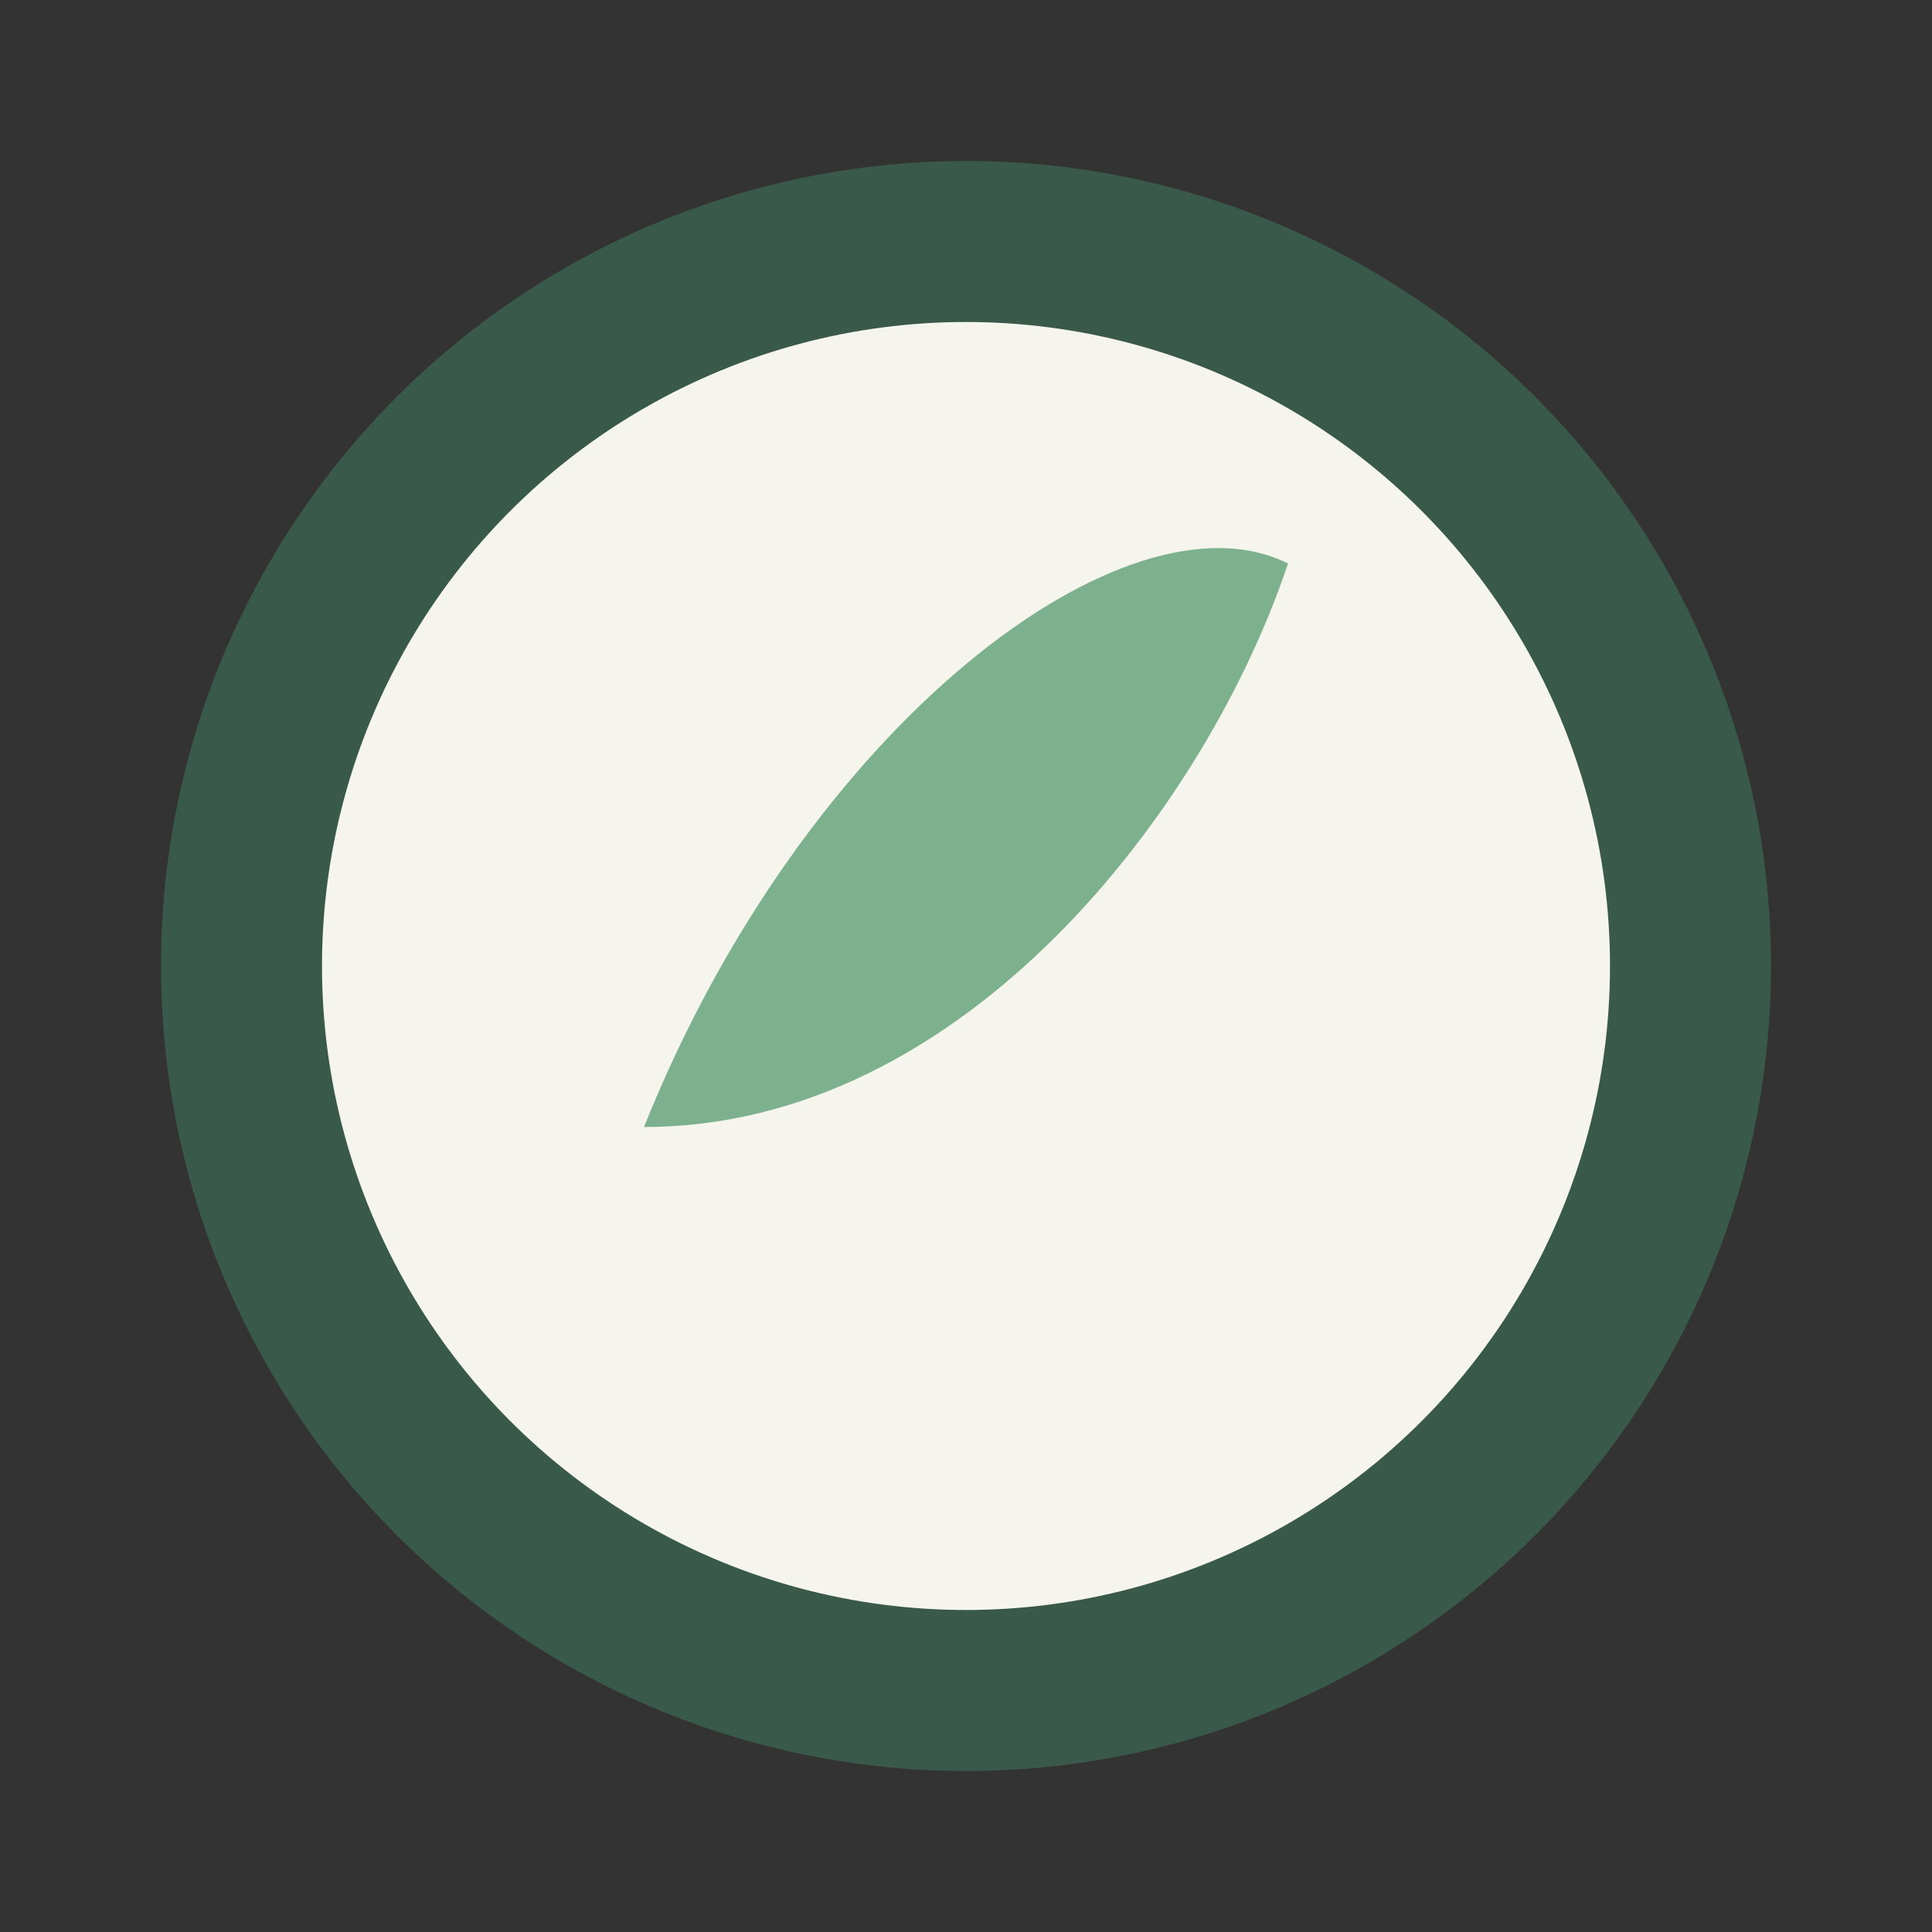
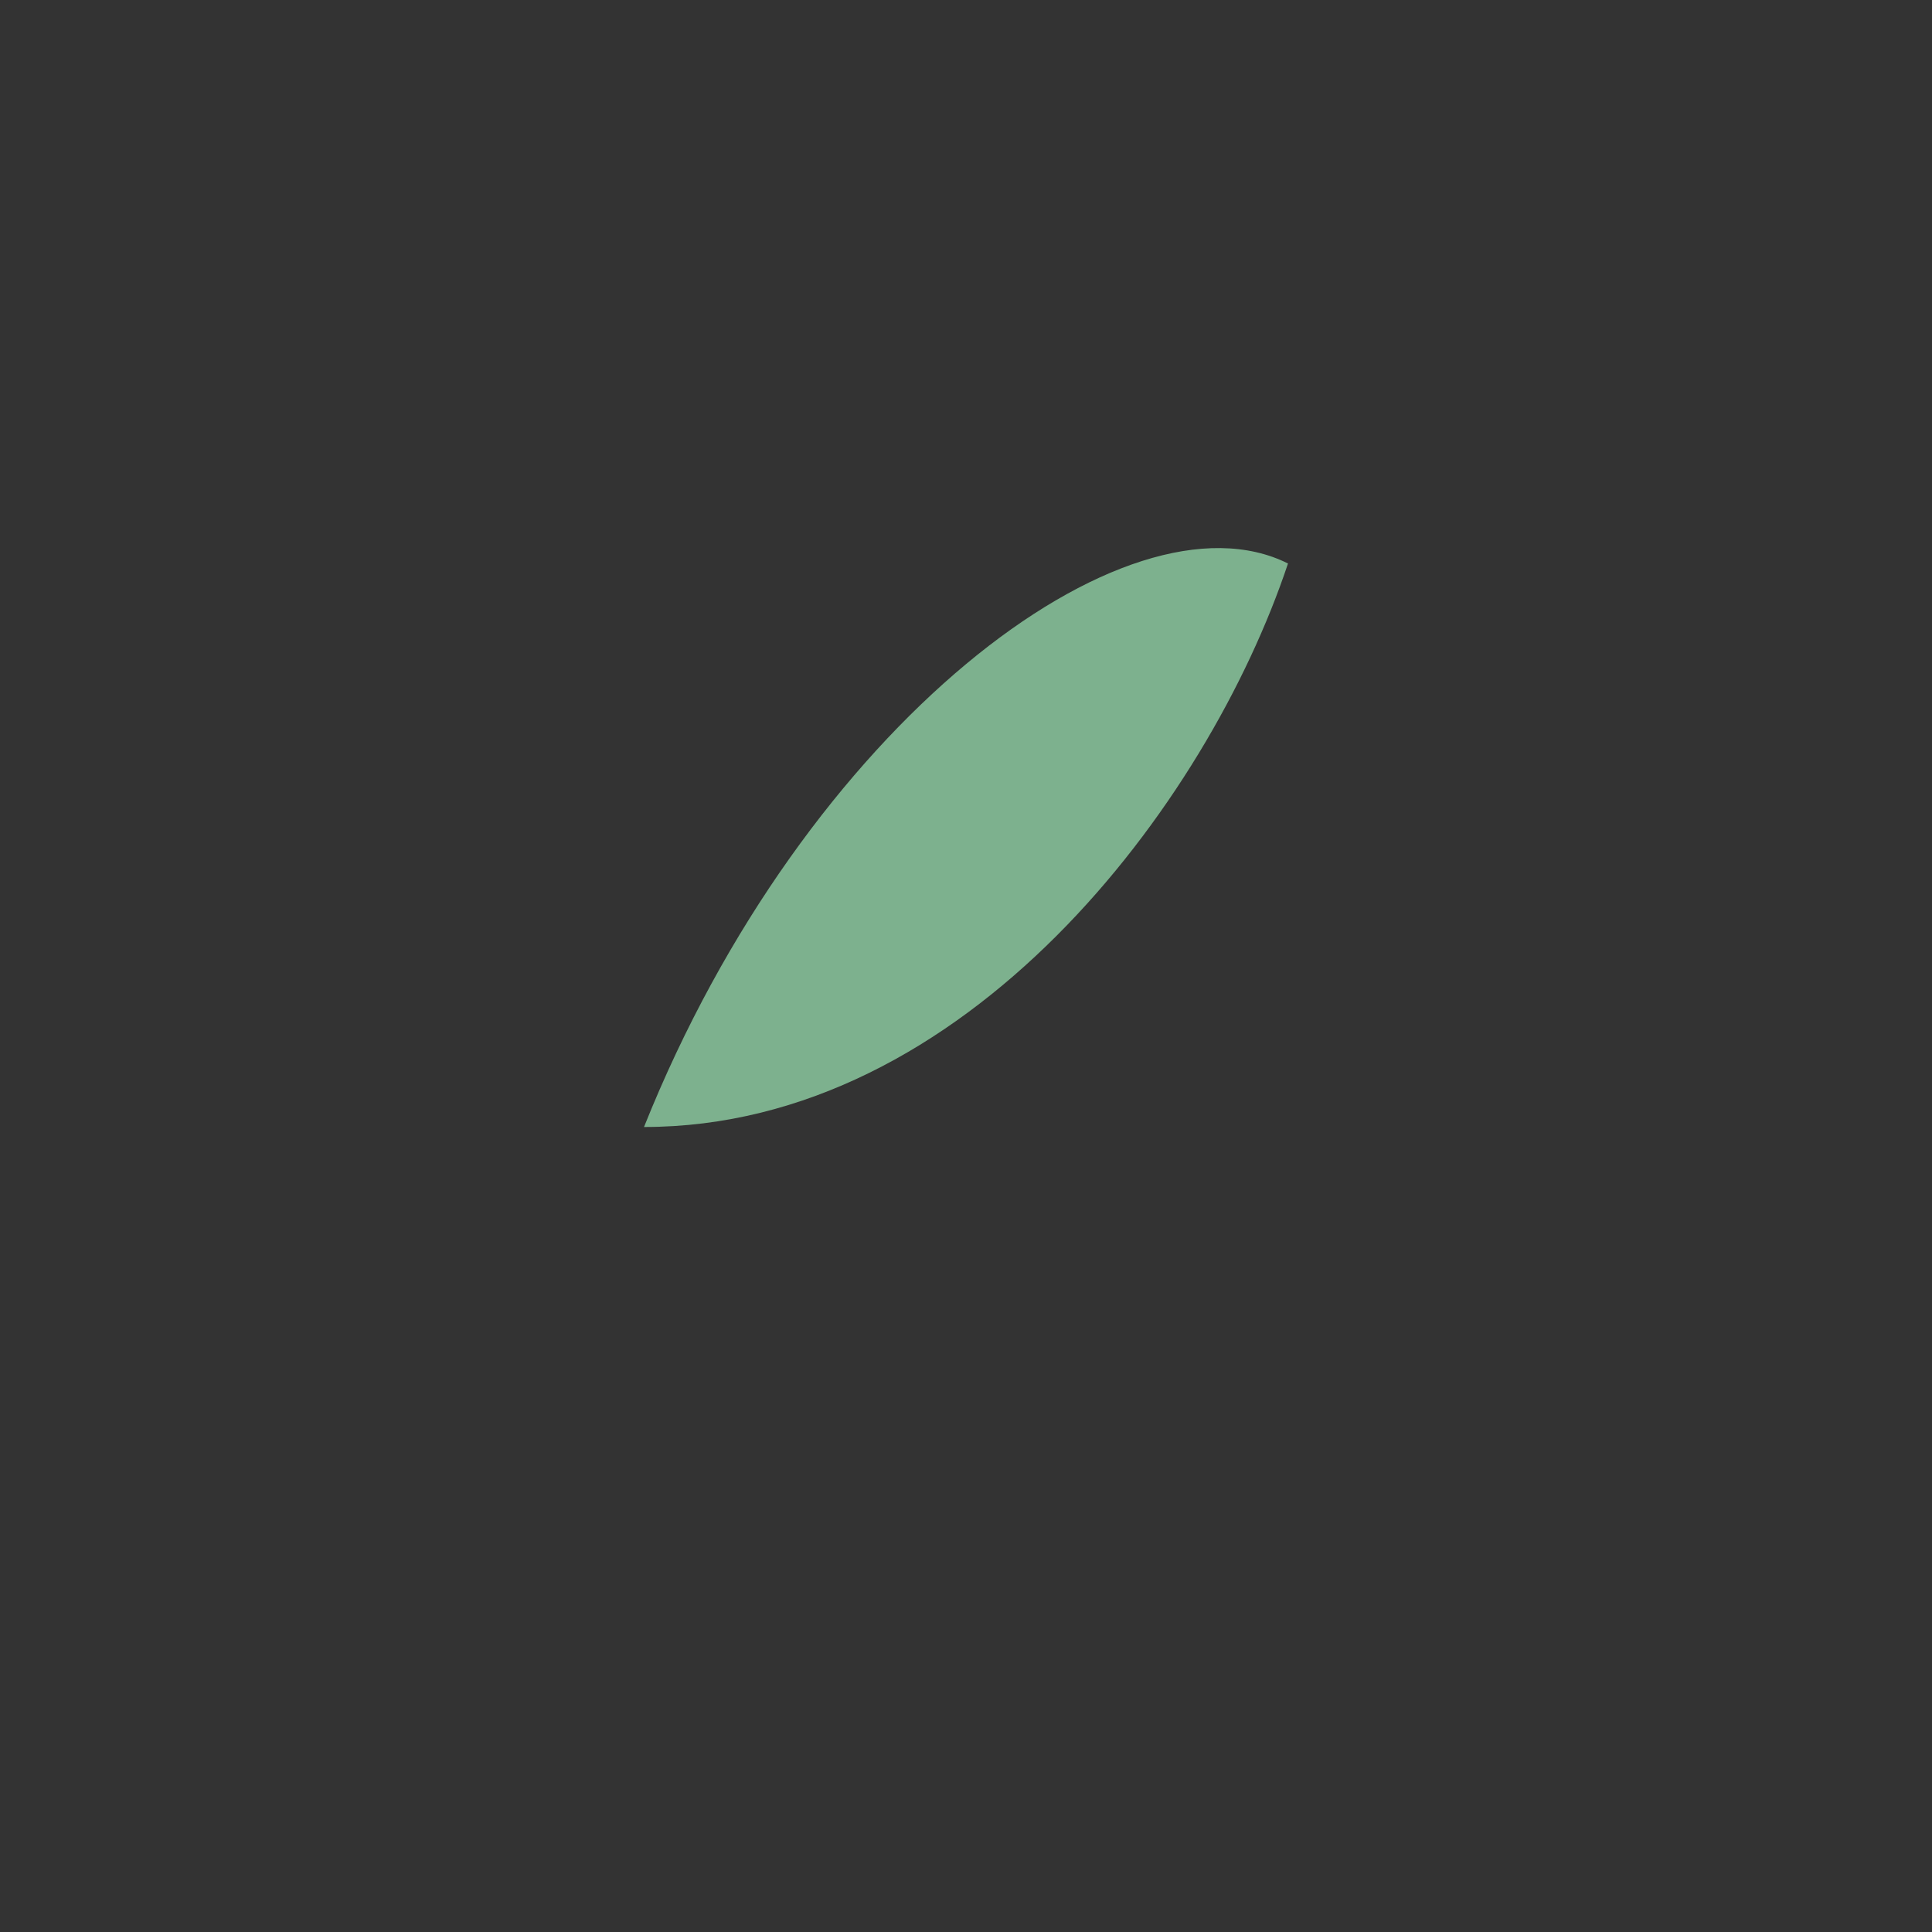
<svg xmlns="http://www.w3.org/2000/svg" width="24" height="24" viewBox="0 0 24 24">
  <rect x="0" y="0" width="24" height="24" fill="#333333" stroke="none" />
-   <circle cx="12" cy="12" r="9" fill="#F5F4ED" stroke="#39594A" stroke-width="2" />
  <path d="M8 14c2-5 6-8 8-7-1 3-4 7-8 7z" fill="#7DB18E" />
</svg>